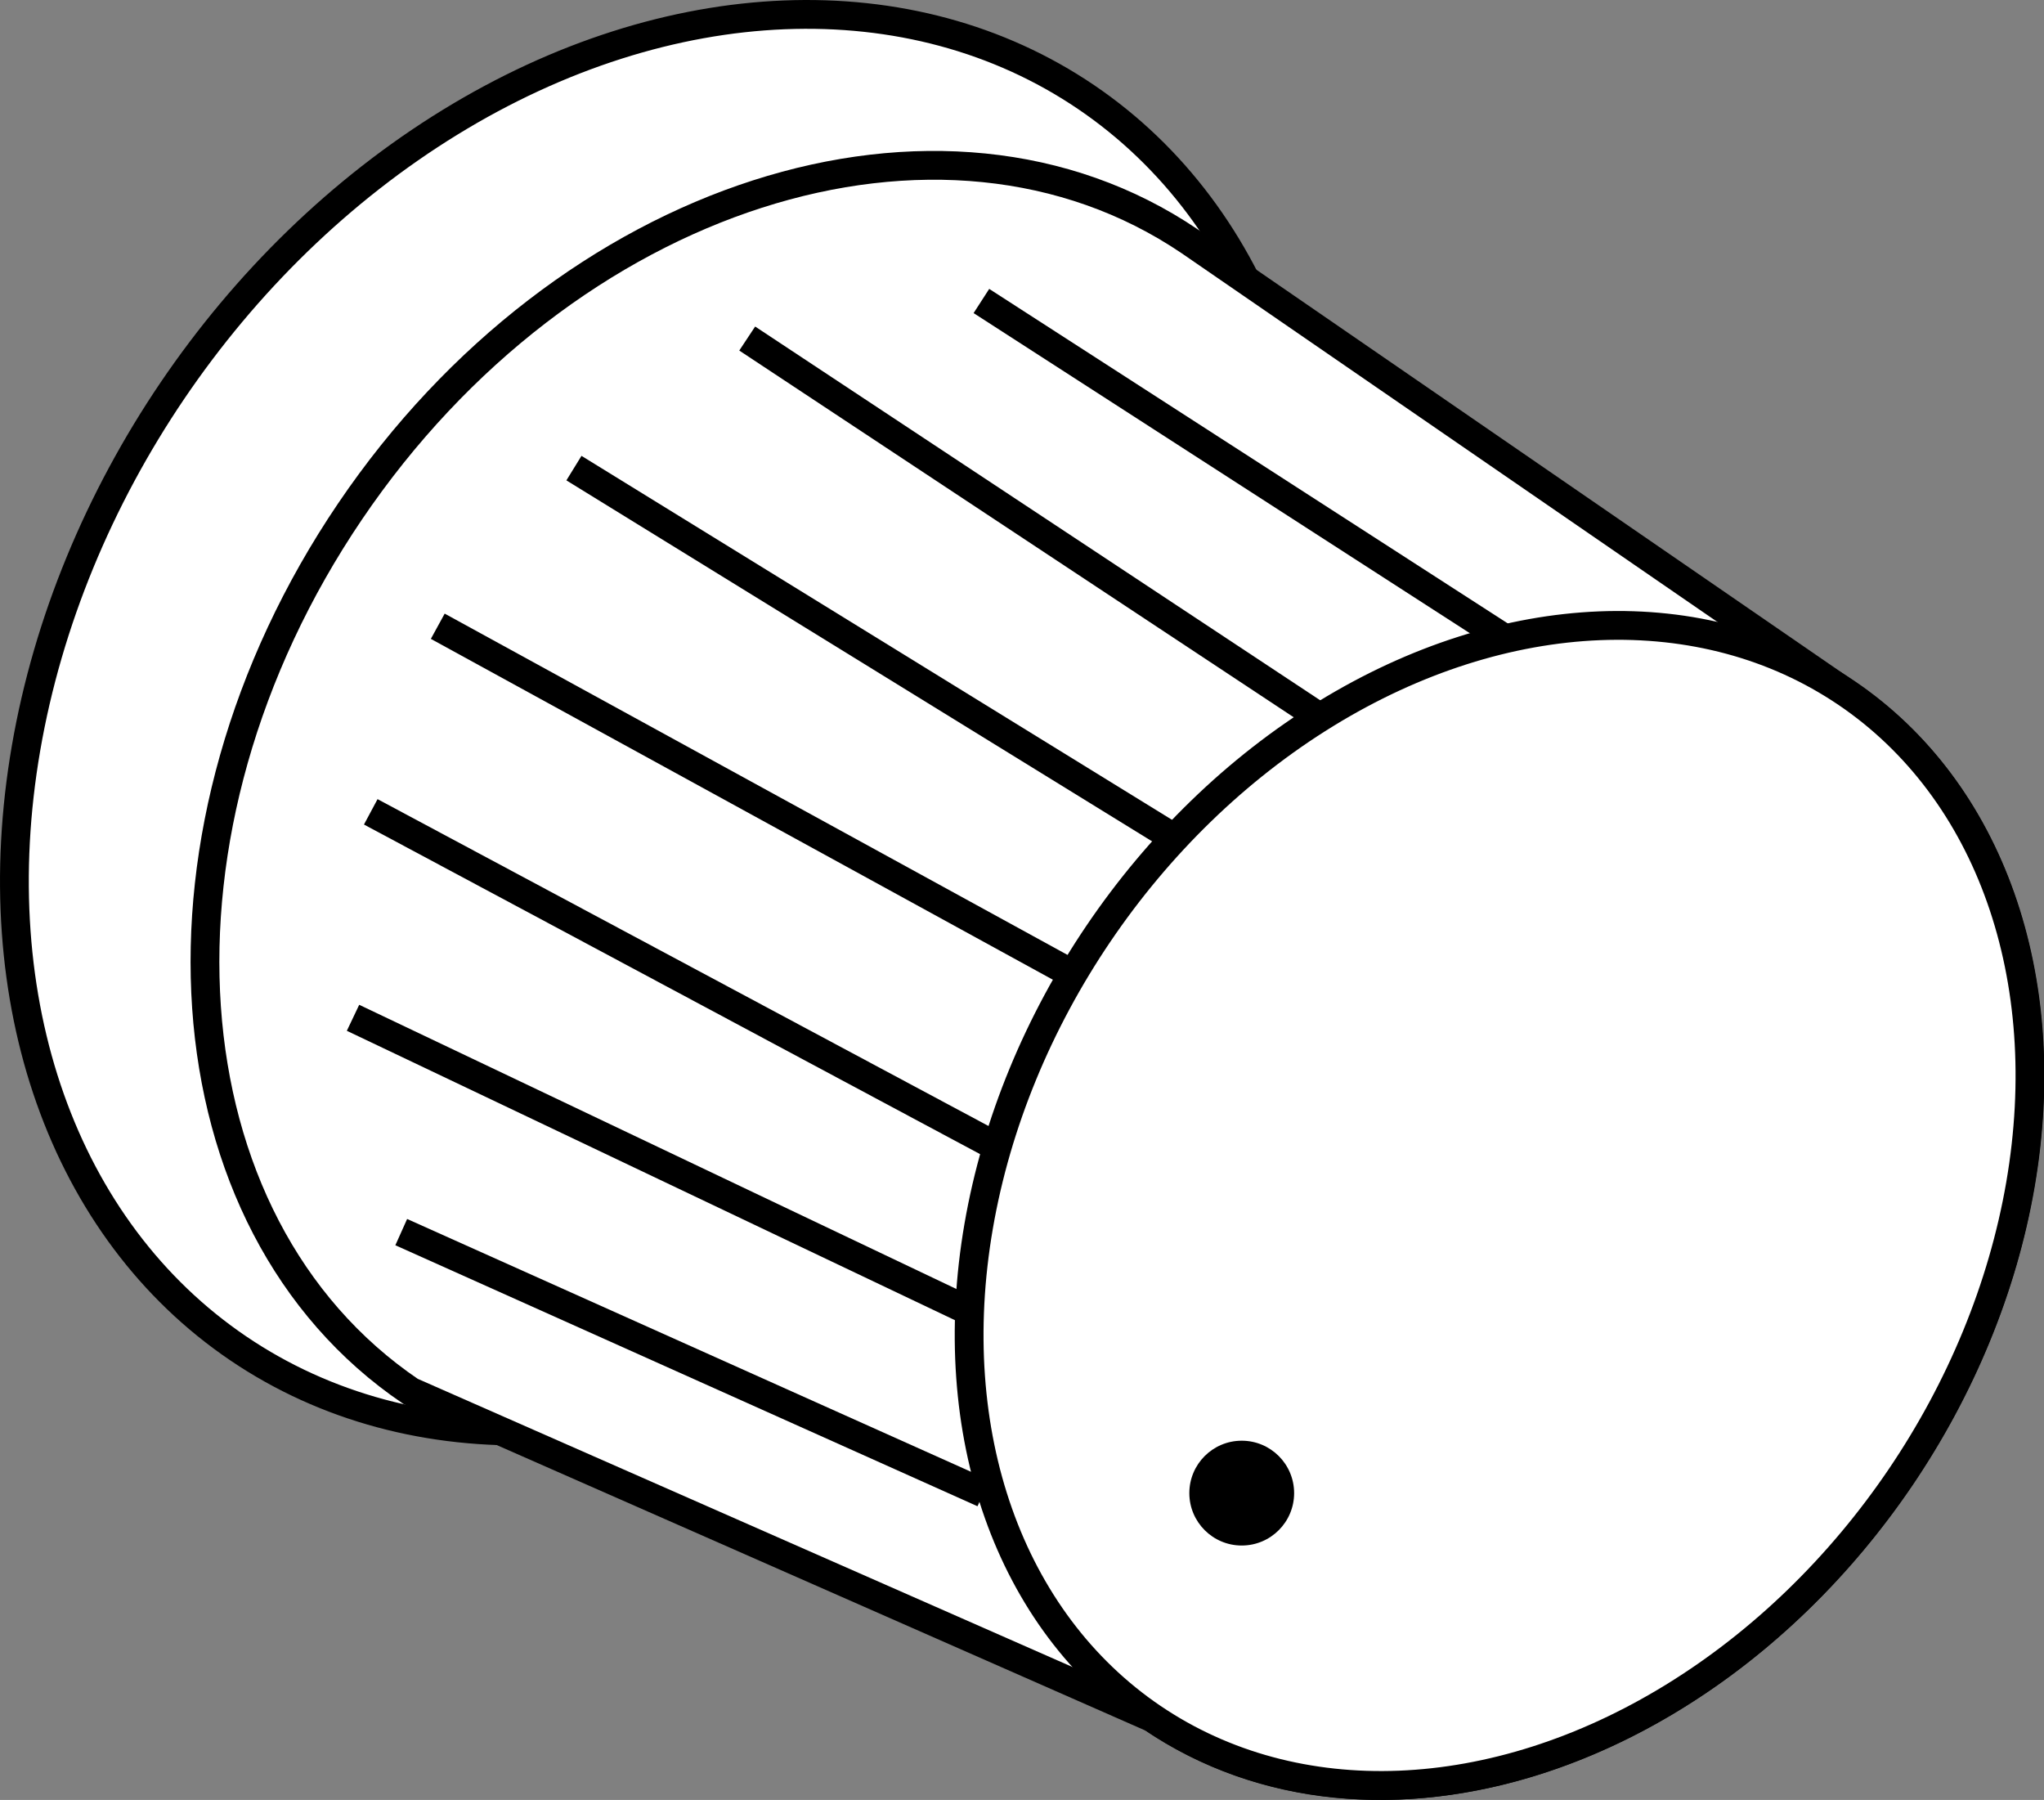
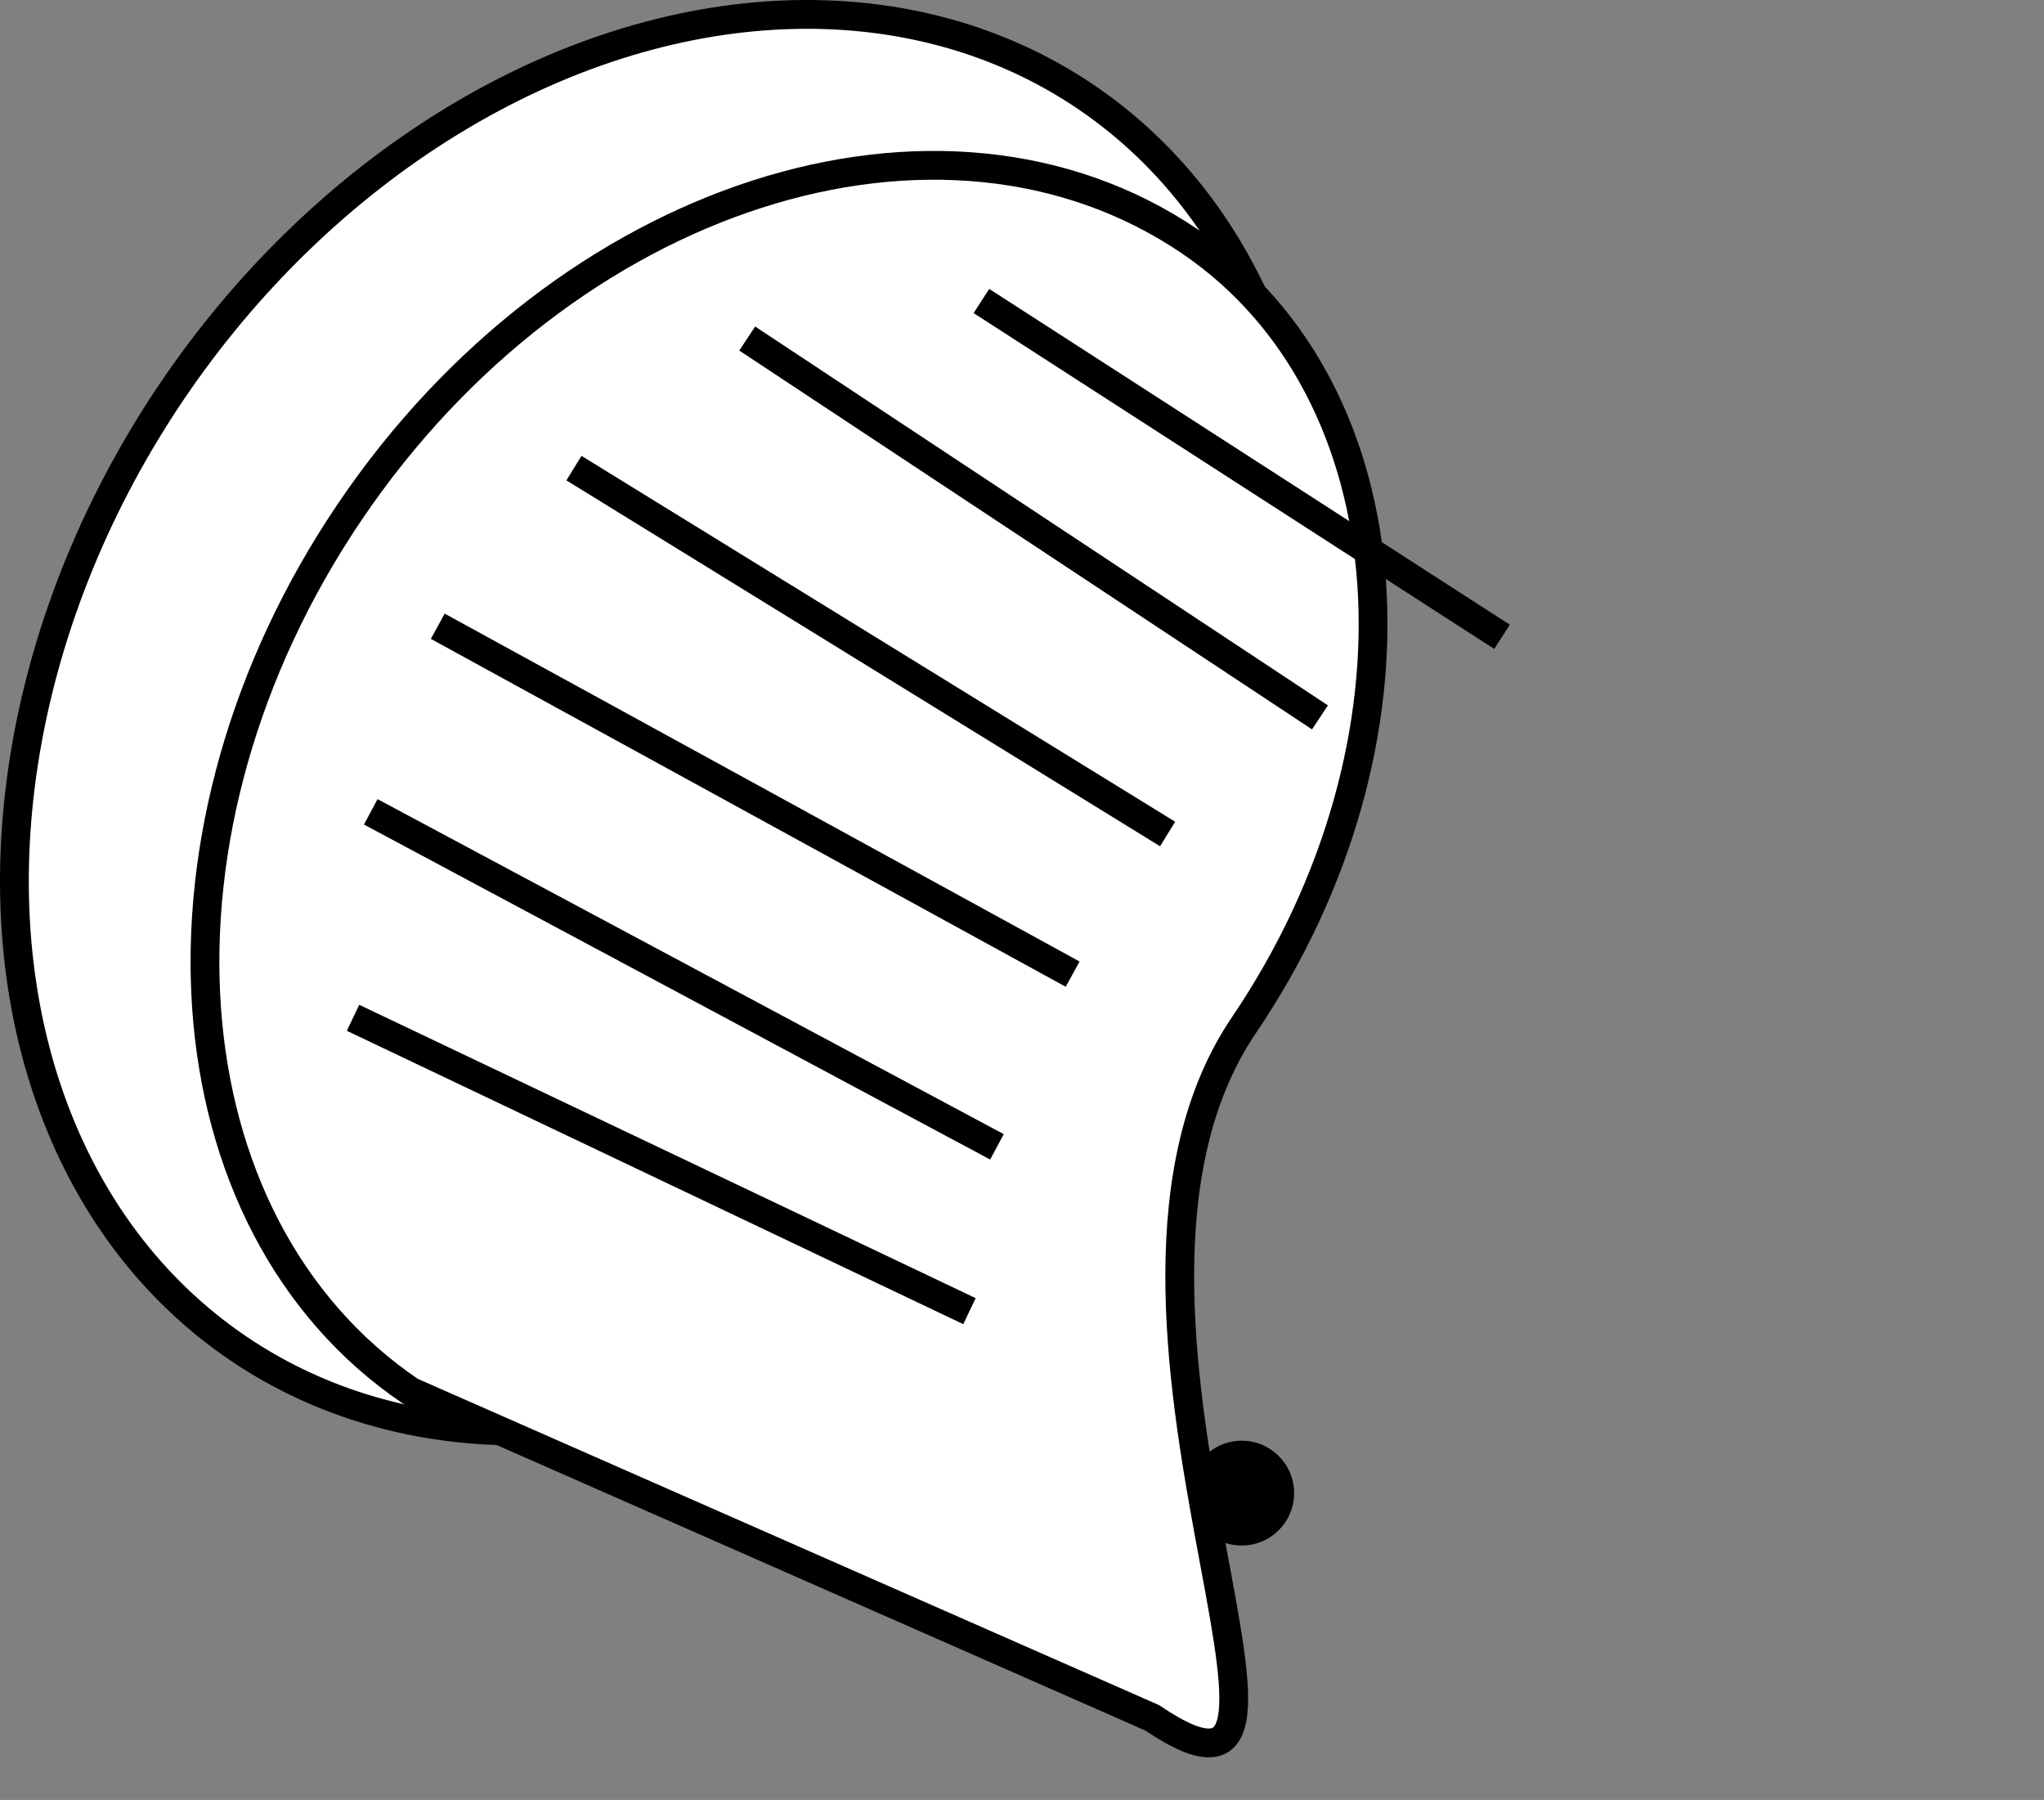
<svg xmlns="http://www.w3.org/2000/svg" version="1.1" id="image" x="0px" y="0px" width="56.8px" height="50.005px" viewBox="0 0 56.8 50.005" enable-background="new 0 0 56.8 50.005" xml:space="preserve">
  <rect x="0" y="0" width="56.8" height="50.005" fill="#808080" stroke="none" />
  <ellipse transform="matrix(0.561 -0.828 0.828 0.561 -8.545 24.046)" fill="#FFFFFF" stroke="#000000" stroke-width="0.8" stroke-miterlimit="10" cx="18.396" cy="20.078" rx="20.994" ry="16.438" />
-   <path fill="#FFFFFF" stroke="#000000" stroke-width="0.8" stroke-miterlimit="10" d="M11.413,38.657  C4.505,33.976,3.751,23.029,9.729,14.206S26.154,2.025,33.062,6.705l18.244,12.553  c6.155,4.17,6.826,13.923,1.5,21.783S38.174,51.894,32.019,47.724L11.413,38.657z" />
-   <ellipse transform="matrix(0.561 -0.828 0.828 0.561 -9.433 49.197)" fill="#FFFFFF" stroke="#000000" stroke-width="0.8" stroke-miterlimit="10" cx="41.663" cy="33.491" rx="17.192" ry="13.461" />
+   <path fill="#FFFFFF" stroke="#000000" stroke-width="0.8" stroke-miterlimit="10" d="M11.413,38.657  C4.505,33.976,3.751,23.029,9.729,14.206S26.154,2.025,33.062,6.705c6.155,4.17,6.826,13.923,1.5,21.783S38.174,51.894,32.019,47.724L11.413,38.657z" />
  <line fill="none" stroke="#000000" stroke-width="0.8" stroke-miterlimit="10" x1="12.165" y1="17.398" x2="29.807" y2="27.063" />
  <line fill="none" stroke="#000000" stroke-width="0.8" stroke-miterlimit="10" x1="10.303" y1="22.554" x2="27.704" y2="31.861" />
  <line fill="none" stroke="#000000" stroke-width="0.8" stroke-miterlimit="10" x1="9.81" y1="28.276" x2="26.94" y2="36.426" />
-   <line fill="none" stroke="#000000" stroke-width="0.8" stroke-miterlimit="10" x1="11.15" y1="34.23" x2="27.327" y2="41.481" />
  <line fill="none" stroke="#000000" stroke-width="0.8" stroke-miterlimit="10" x1="15.949" y1="13.005" x2="32.446" y2="23.17" />
  <line fill="none" stroke="#000000" stroke-width="0.8" stroke-miterlimit="10" x1="20.764" y1="9.405" x2="36.68" y2="19.93" />
  <line fill="none" stroke="#000000" stroke-width="0.8" stroke-miterlimit="10" x1="27.272" y1="8.362" x2="41.739" y2="17.692" />
  <circle cx="34.506" cy="41.481" r="1.456" />
</svg>